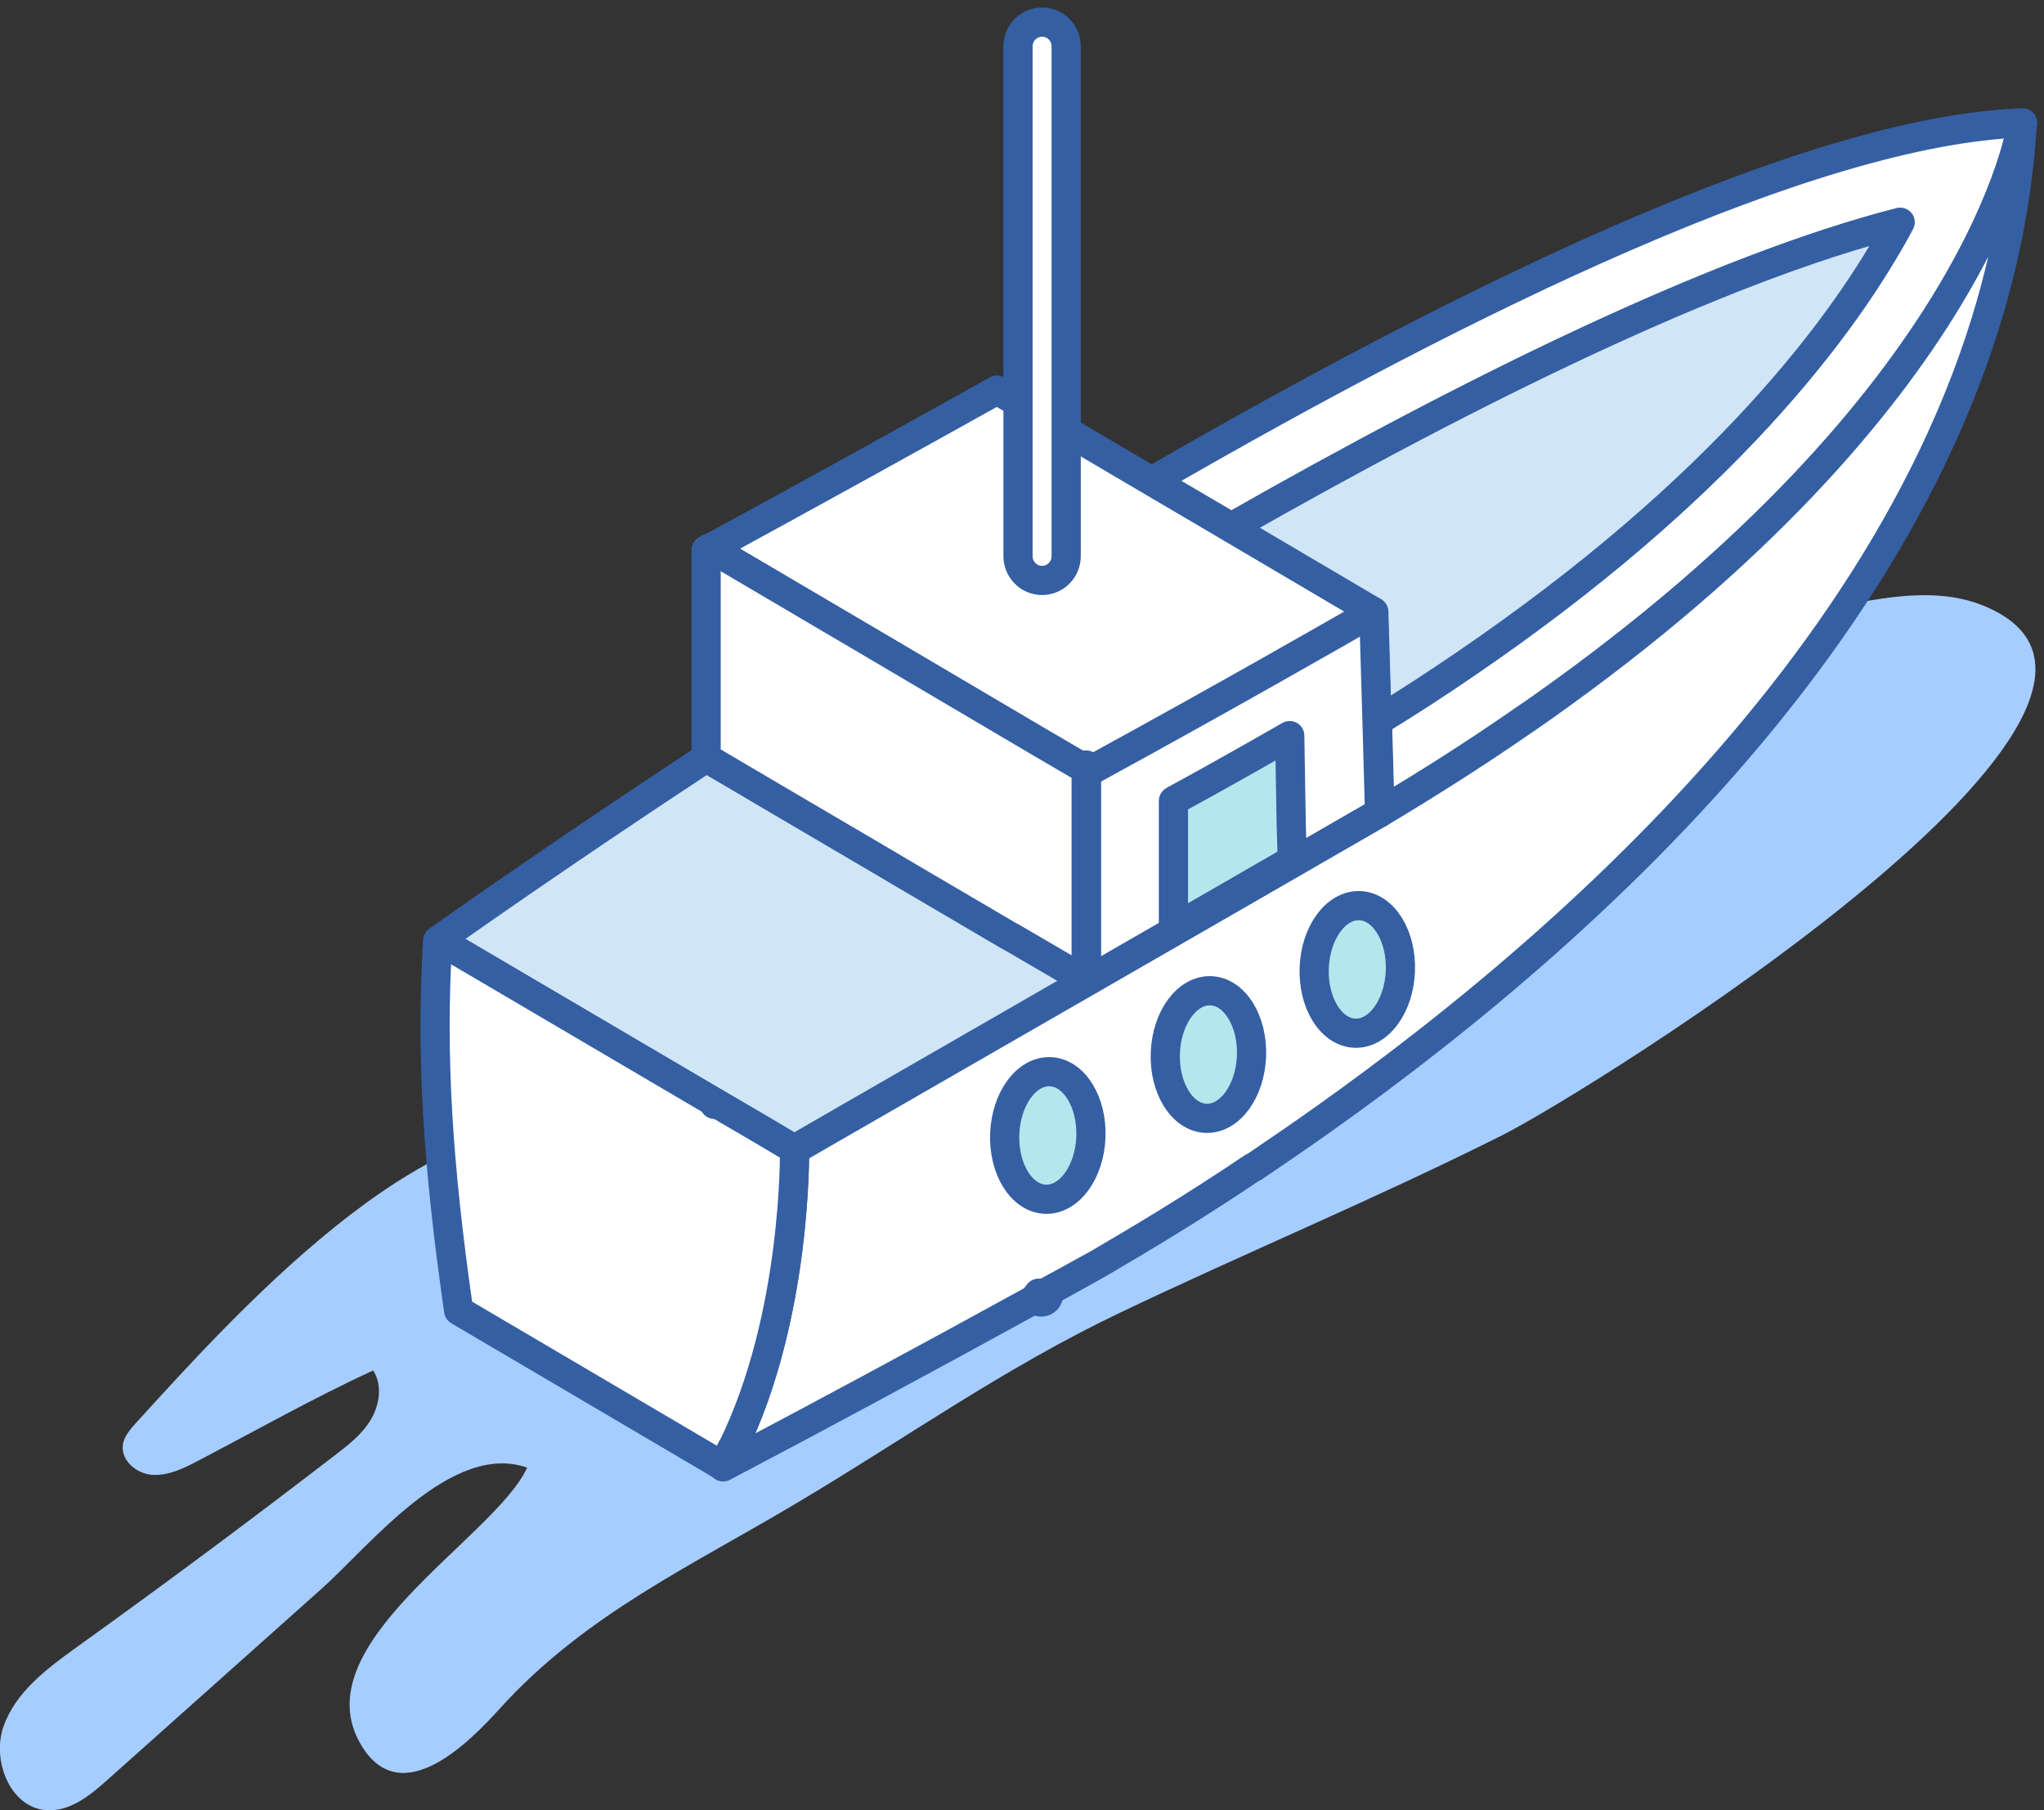
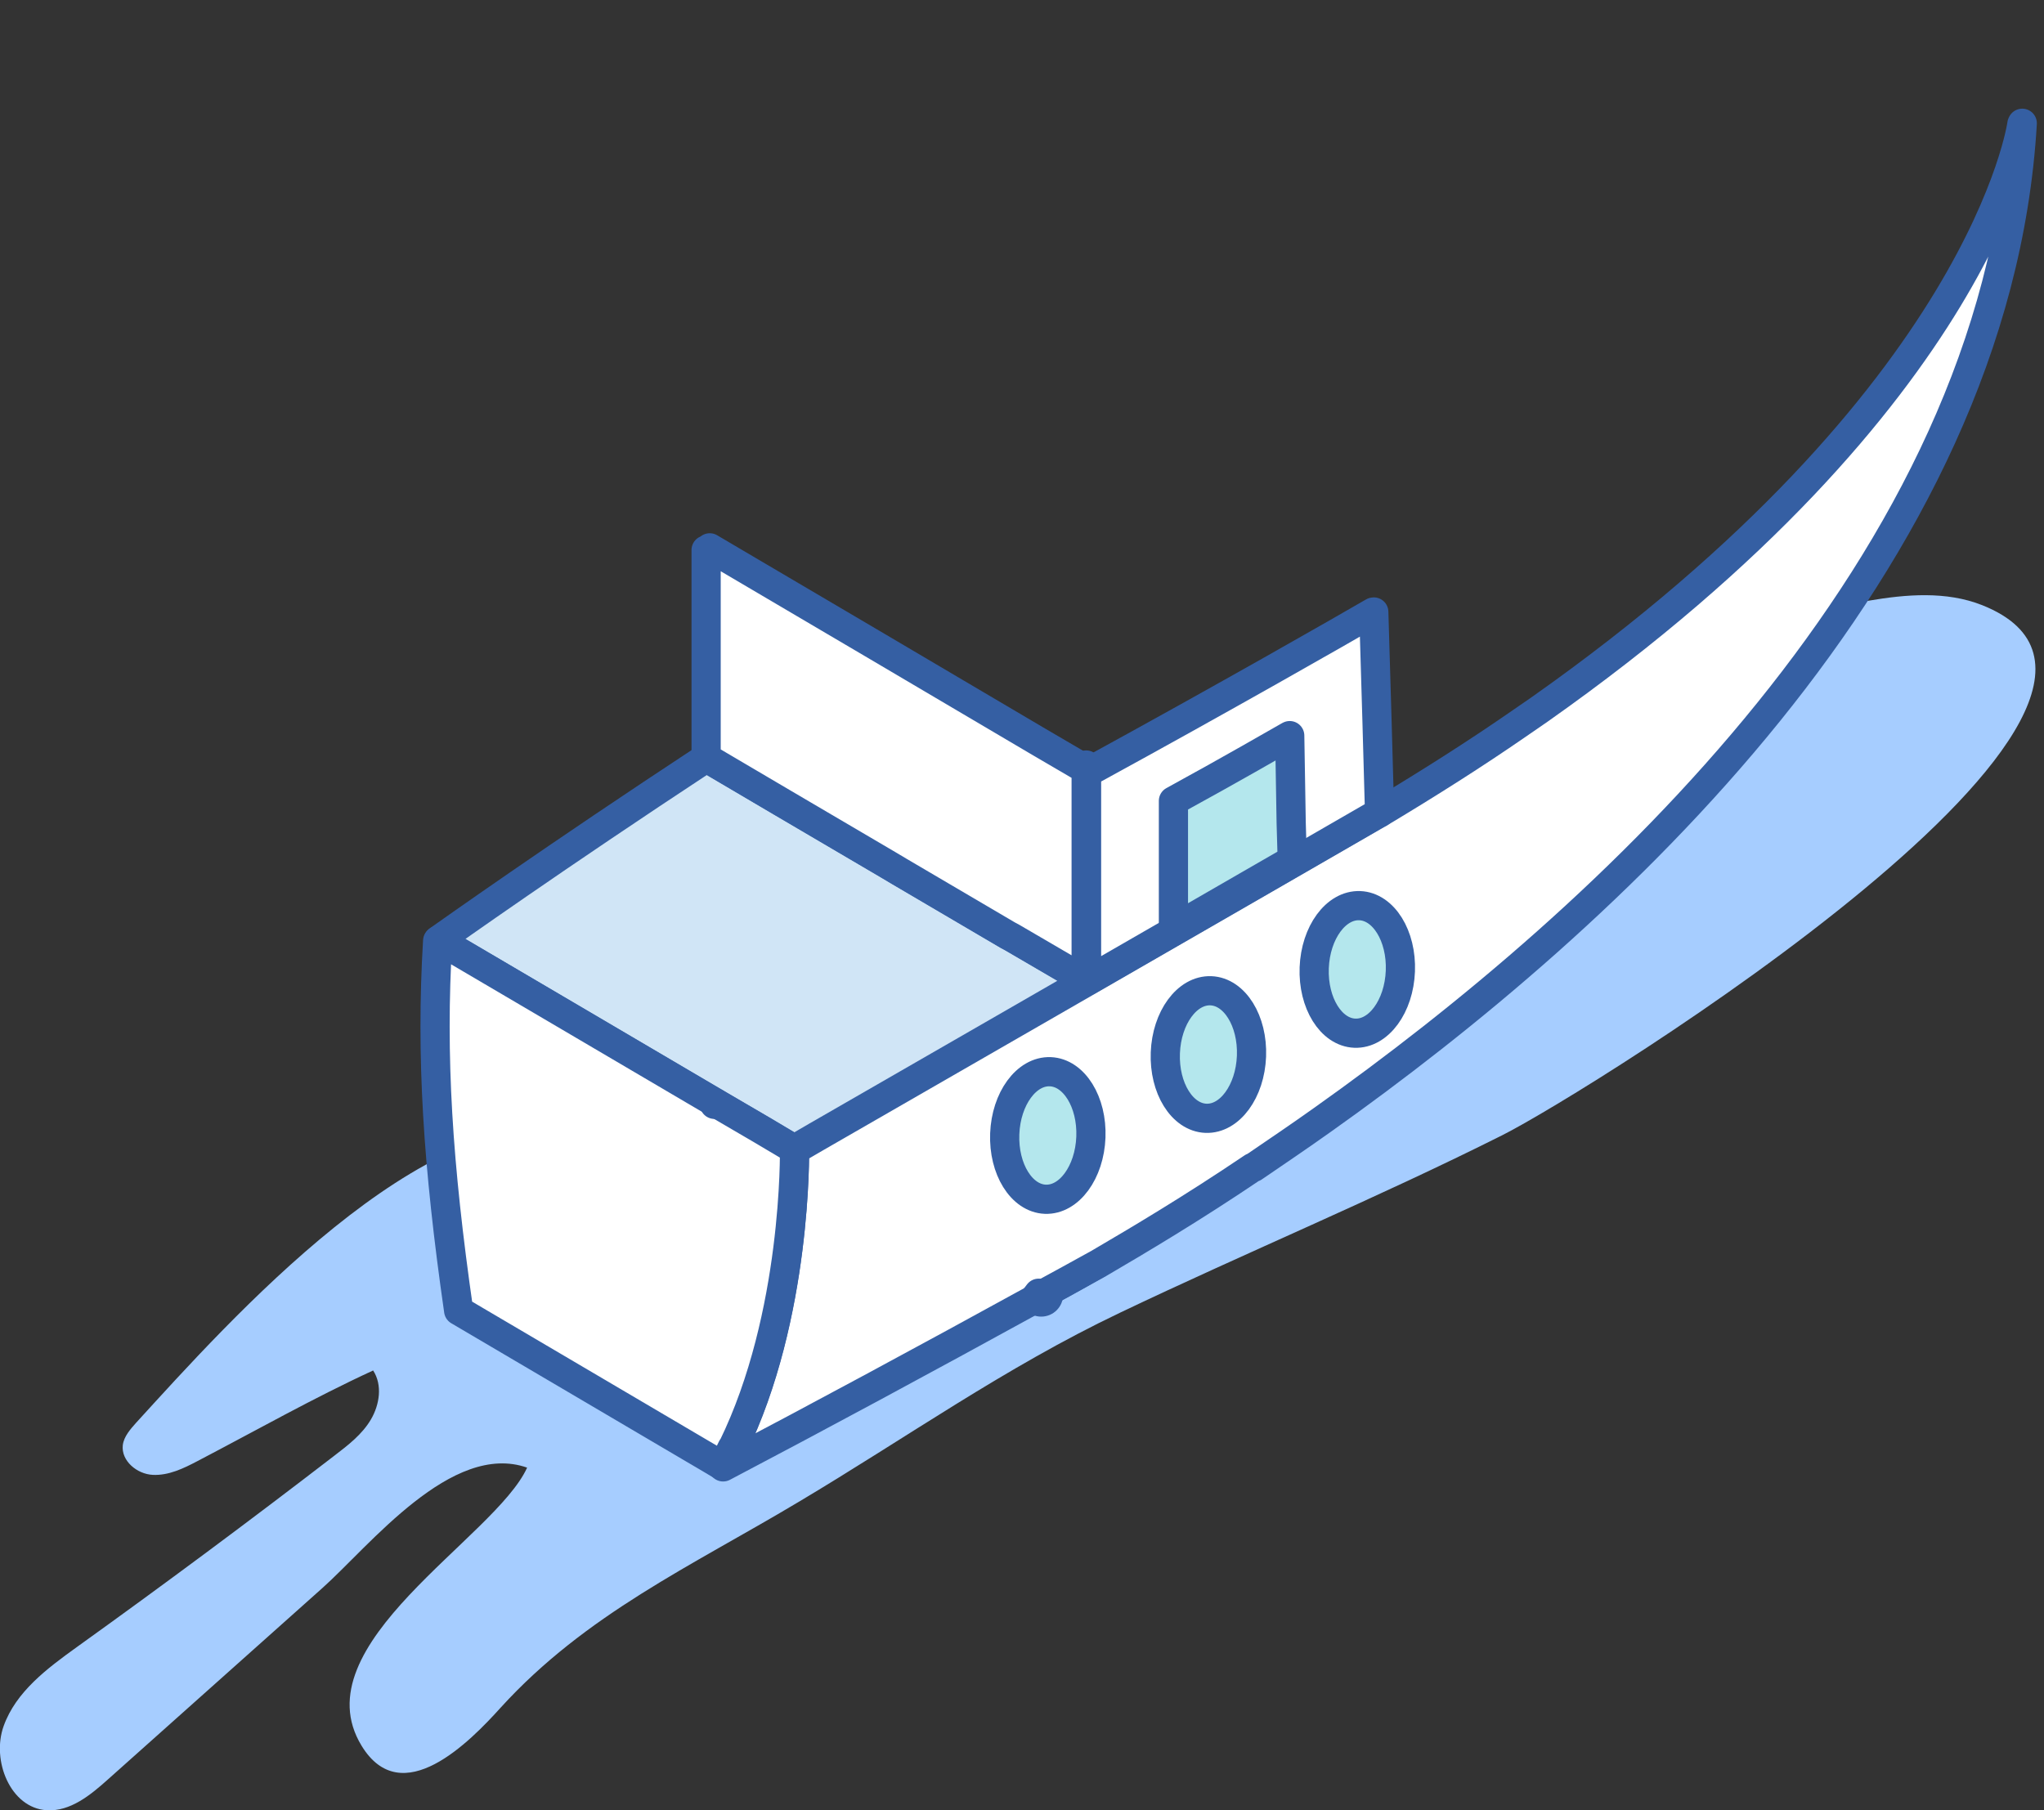
<svg xmlns="http://www.w3.org/2000/svg" width="105" height="93" viewBox="0 0 105 93" fill="none">
  <rect x="0" y="0" width="105" height="93" fill="#333333" stroke="none" />
  <path d="M29.627 58.077C21.829 56.549 11.761 67.874 6.997 73.089C6.699 73.424 6.364 73.797 6.308 74.244C6.215 75.045 7.034 75.734 7.853 75.771C8.672 75.808 9.435 75.436 10.142 75.064C13.138 73.499 16.098 71.823 19.168 70.407C19.652 71.152 19.503 72.158 19.056 72.921C18.61 73.685 17.884 74.244 17.177 74.784C12.822 78.137 8.411 81.415 3.945 84.619C2.419 85.718 0.818 86.91 0.186 88.679C-0.447 90.449 0.539 92.889 2.4 93C3.61 93.075 4.652 92.218 5.545 91.417C9.212 88.139 12.896 84.861 16.563 81.583C18.982 79.422 23.207 74.039 27.078 75.399C25.44 79.012 15.409 84.488 18.573 89.685C20.638 93.075 24.156 89.461 25.719 87.729C30.093 82.924 35.527 80.446 40.98 77.187C46.526 73.89 51.588 70.277 57.524 67.445C64.038 64.335 70.719 61.56 77.177 58.319C81.588 56.102 114.063 35.949 101.817 31.087C99.975 30.361 97.927 30.529 95.973 30.864C85.589 32.67 76.451 38.165 67.462 43.38C62.828 46.044 58.194 48.726 53.263 50.831C47.81 53.178 42.655 53.271 36.978 54.668C32.288 55.823 27.766 57.667 23.598 60.107L29.609 58.039L29.627 58.077Z" fill="#A6CDFF" />
  <path d="M56.372 64.931C54.976 65.732 53.99 66.272 53.506 66.514C53.431 66.551 53.376 66.588 53.32 66.607C53.283 66.626 53.227 66.663 53.19 66.663L53.376 66.421L53.487 66.477C54.455 65.955 55.404 65.434 56.372 64.894V64.931Z" fill="white" stroke="#355FA3" stroke-width="1.5" stroke-linecap="round" stroke-linejoin="round" />
-   <path d="M103.885 6.333C103.885 6.333 101.987 20.303 79.077 36.433C78.705 36.694 78.314 36.954 77.942 37.215C75.783 38.705 73.438 40.214 70.888 41.723L70.758 37.047C72.34 36.079 73.829 35.11 75.243 34.142C88.587 25.052 94.784 16.689 97.613 11.418C88.289 13.821 75.653 20.023 63.258 27.082L59.201 24.698C75.355 15.348 93.072 6.687 103.903 6.314L103.885 6.333Z" fill="white" stroke="#355FA3" stroke-width="1.5" stroke-linecap="round" stroke-linejoin="round" />
  <ellipse cx="53.487" cy="66.514" rx="1.126" ry="1.127" fill="#355FA3" />
  <path d="M103.883 6.333C102.562 29.02 82.426 47.255 67.928 57.536C66.7 58.411 65.509 59.212 64.392 59.976H64.355C61.21 62.099 58.474 63.72 56.501 64.875C56.446 64.912 56.408 64.931 56.371 64.949C55.422 65.471 54.454 66.011 53.486 66.532L53.375 66.477L53.189 66.719C47.531 69.829 41.929 72.847 37.147 75.361C37.314 75.045 37.481 74.728 37.63 74.411C40.962 67.613 40.813 59.082 40.813 59.082L41.967 58.411L55.813 50.44L65.155 45.057L70.869 41.76C73.418 40.233 75.763 38.742 77.922 37.252C78.294 36.992 78.685 36.731 79.057 36.47C101.967 20.34 103.865 6.37 103.865 6.37L103.883 6.333Z" fill="white" stroke="#355FA3" stroke-width="1.5" stroke-linecap="round" stroke-linejoin="round" />
  <path d="M53.486 66.514C53.486 66.514 53.375 66.588 53.3 66.626C53.263 66.644 53.207 66.682 53.17 66.682L53.356 66.439L53.468 66.495L53.486 66.514Z" fill="white" stroke="#355FA3" stroke-width="1.5" stroke-linecap="round" stroke-linejoin="round" />
-   <path d="M70.572 31.422C70.572 31.422 70.497 31.46 70.46 31.478C69.102 32.261 62.867 35.837 55.944 39.618L55.814 39.544L55.441 39.32L53.339 38.091L49.077 35.576L45.131 33.248L36.496 28.163C41.391 25.499 46.471 22.687 51.217 20.042L59.182 24.736L63.239 27.12L63.37 27.194L70.572 31.441V31.422Z" fill="white" stroke="#355FA3" stroke-width="1.5" stroke-linecap="round" stroke-linejoin="round" />
  <path d="M55.943 39.618C55.943 39.618 55.85 39.674 55.812 39.693V39.544L55.943 39.618Z" fill="white" stroke="#355FA3" stroke-width="1.5" stroke-linecap="round" stroke-linejoin="round" />
  <path d="M55.795 50.402L41.949 58.374L40.795 59.045L39.101 58.039L36.775 56.679L26.353 50.551L22.52 48.298C23.078 47.907 28.419 44.107 36.291 38.929L40.181 41.22L45.634 44.423L46.229 44.777L51.775 48.037L52.017 48.167L55.814 50.384L55.795 50.402Z" fill="#D0E5F6" stroke="#355FA3" stroke-width="1.5" stroke-linecap="round" stroke-linejoin="round" />
  <path d="M37.612 74.374C37.463 74.691 37.296 75.008 37.128 75.324L36.533 74.97L23.561 67.334C22.482 59.827 22.128 54.258 22.482 48.335C22.482 48.335 22.482 48.335 22.538 48.298L26.372 50.552L36.793 56.68L39.12 58.039L40.813 59.045C40.813 59.045 40.962 67.576 37.631 74.374H37.612Z" fill="white" stroke="#355FA3" stroke-width="1.5" stroke-linecap="round" stroke-linejoin="round" />
  <path d="M36.776 56.679L36.701 56.735" stroke="#355FA3" stroke-width="1.5" stroke-linecap="round" stroke-linejoin="round" />
-   <path d="M97.576 11.437C94.747 16.708 88.549 25.071 75.206 34.16C73.791 35.129 72.303 36.097 70.721 37.066L70.553 31.422L63.351 27.176L63.221 27.101C75.597 20.042 88.233 13.821 97.576 11.437Z" fill="#D0E5F6" stroke="#355FA3" stroke-width="1.5" stroke-linecap="round" stroke-linejoin="round" />
  <path d="M70.868 41.741L65.155 45.038L55.812 50.42V39.71C55.812 39.71 55.906 39.654 55.943 39.636C62.866 35.855 69.082 32.297 70.459 31.496C70.496 31.478 70.533 31.44 70.571 31.44L70.738 37.084L70.868 41.759V41.741Z" fill="white" stroke="#355FA3" stroke-width="1.5" stroke-linecap="round" stroke-linejoin="round" />
  <path d="M55.796 39.525V50.384L51.999 48.168L51.757 48.037L46.211 44.778L45.616 44.424L40.163 41.22L36.273 38.929V28.256C36.273 28.256 36.404 28.2 36.459 28.145L45.095 33.23L49.04 35.558L53.302 38.072L55.405 39.302L55.777 39.525H55.796Z" fill="white" stroke="#355FA3" stroke-width="1.5" stroke-linecap="round" stroke-linejoin="round" />
  <path d="M55.795 39.525V39.302" stroke="#355FA3" stroke-width="1.5" stroke-linecap="round" stroke-linejoin="round" />
  <path d="M56.039 58.421C56.108 56.611 55.174 55.107 53.952 55.059C52.73 55.012 51.682 56.441 51.613 58.25C51.543 60.059 52.477 61.564 53.699 61.611C54.922 61.658 55.969 60.23 56.039 58.421Z" fill="#B4E7ED" stroke="#355FA3" stroke-width="1.5" stroke-linecap="round" stroke-linejoin="round" />
  <path d="M64.289 54.261C64.358 52.452 63.424 50.947 62.202 50.9C60.98 50.853 59.932 52.281 59.863 54.09C59.793 55.9 60.727 57.404 61.949 57.452C63.172 57.499 64.219 56.071 64.289 54.261Z" fill="#B4E7ED" stroke="#355FA3" stroke-width="1.5" stroke-linecap="round" stroke-linejoin="round" />
  <path d="M71.937 49.889C72.007 48.08 71.073 46.575 69.85 46.528C68.628 46.481 67.581 47.909 67.511 49.718C67.441 51.528 68.376 53.032 69.598 53.08C70.82 53.127 71.867 51.699 71.937 49.889Z" fill="#B4E7ED" stroke="#355FA3" stroke-width="1.5" stroke-linecap="round" stroke-linejoin="round" />
-   <path d="M66.383 44.181L64.057 45.522L60.279 47.701V41.145C60.279 41.145 60.316 41.126 60.335 41.107C63.145 39.58 65.658 38.127 66.216 37.811L66.253 37.792L66.328 42.281L66.383 44.181Z" fill="#B4E7ED" stroke="#355FA3" stroke-width="1.5" stroke-linecap="round" stroke-linejoin="round" />
-   <path d="M54.77 2.384C54.77 1.694 54.216 1.136 53.532 1.136C52.849 1.136 52.295 1.694 52.295 2.384V28.572C52.295 29.261 52.849 29.82 53.532 29.82C54.216 29.82 54.77 29.261 54.77 28.572V2.384Z" fill="white" stroke="#355FA3" stroke-width="1.5" stroke-linecap="round" stroke-linejoin="round" />
+   <path d="M66.383 44.181L64.057 45.522L60.279 47.701V41.145C63.145 39.58 65.658 38.127 66.216 37.811L66.253 37.792L66.328 42.281L66.383 44.181Z" fill="#B4E7ED" stroke="#355FA3" stroke-width="1.5" stroke-linecap="round" stroke-linejoin="round" />
</svg>